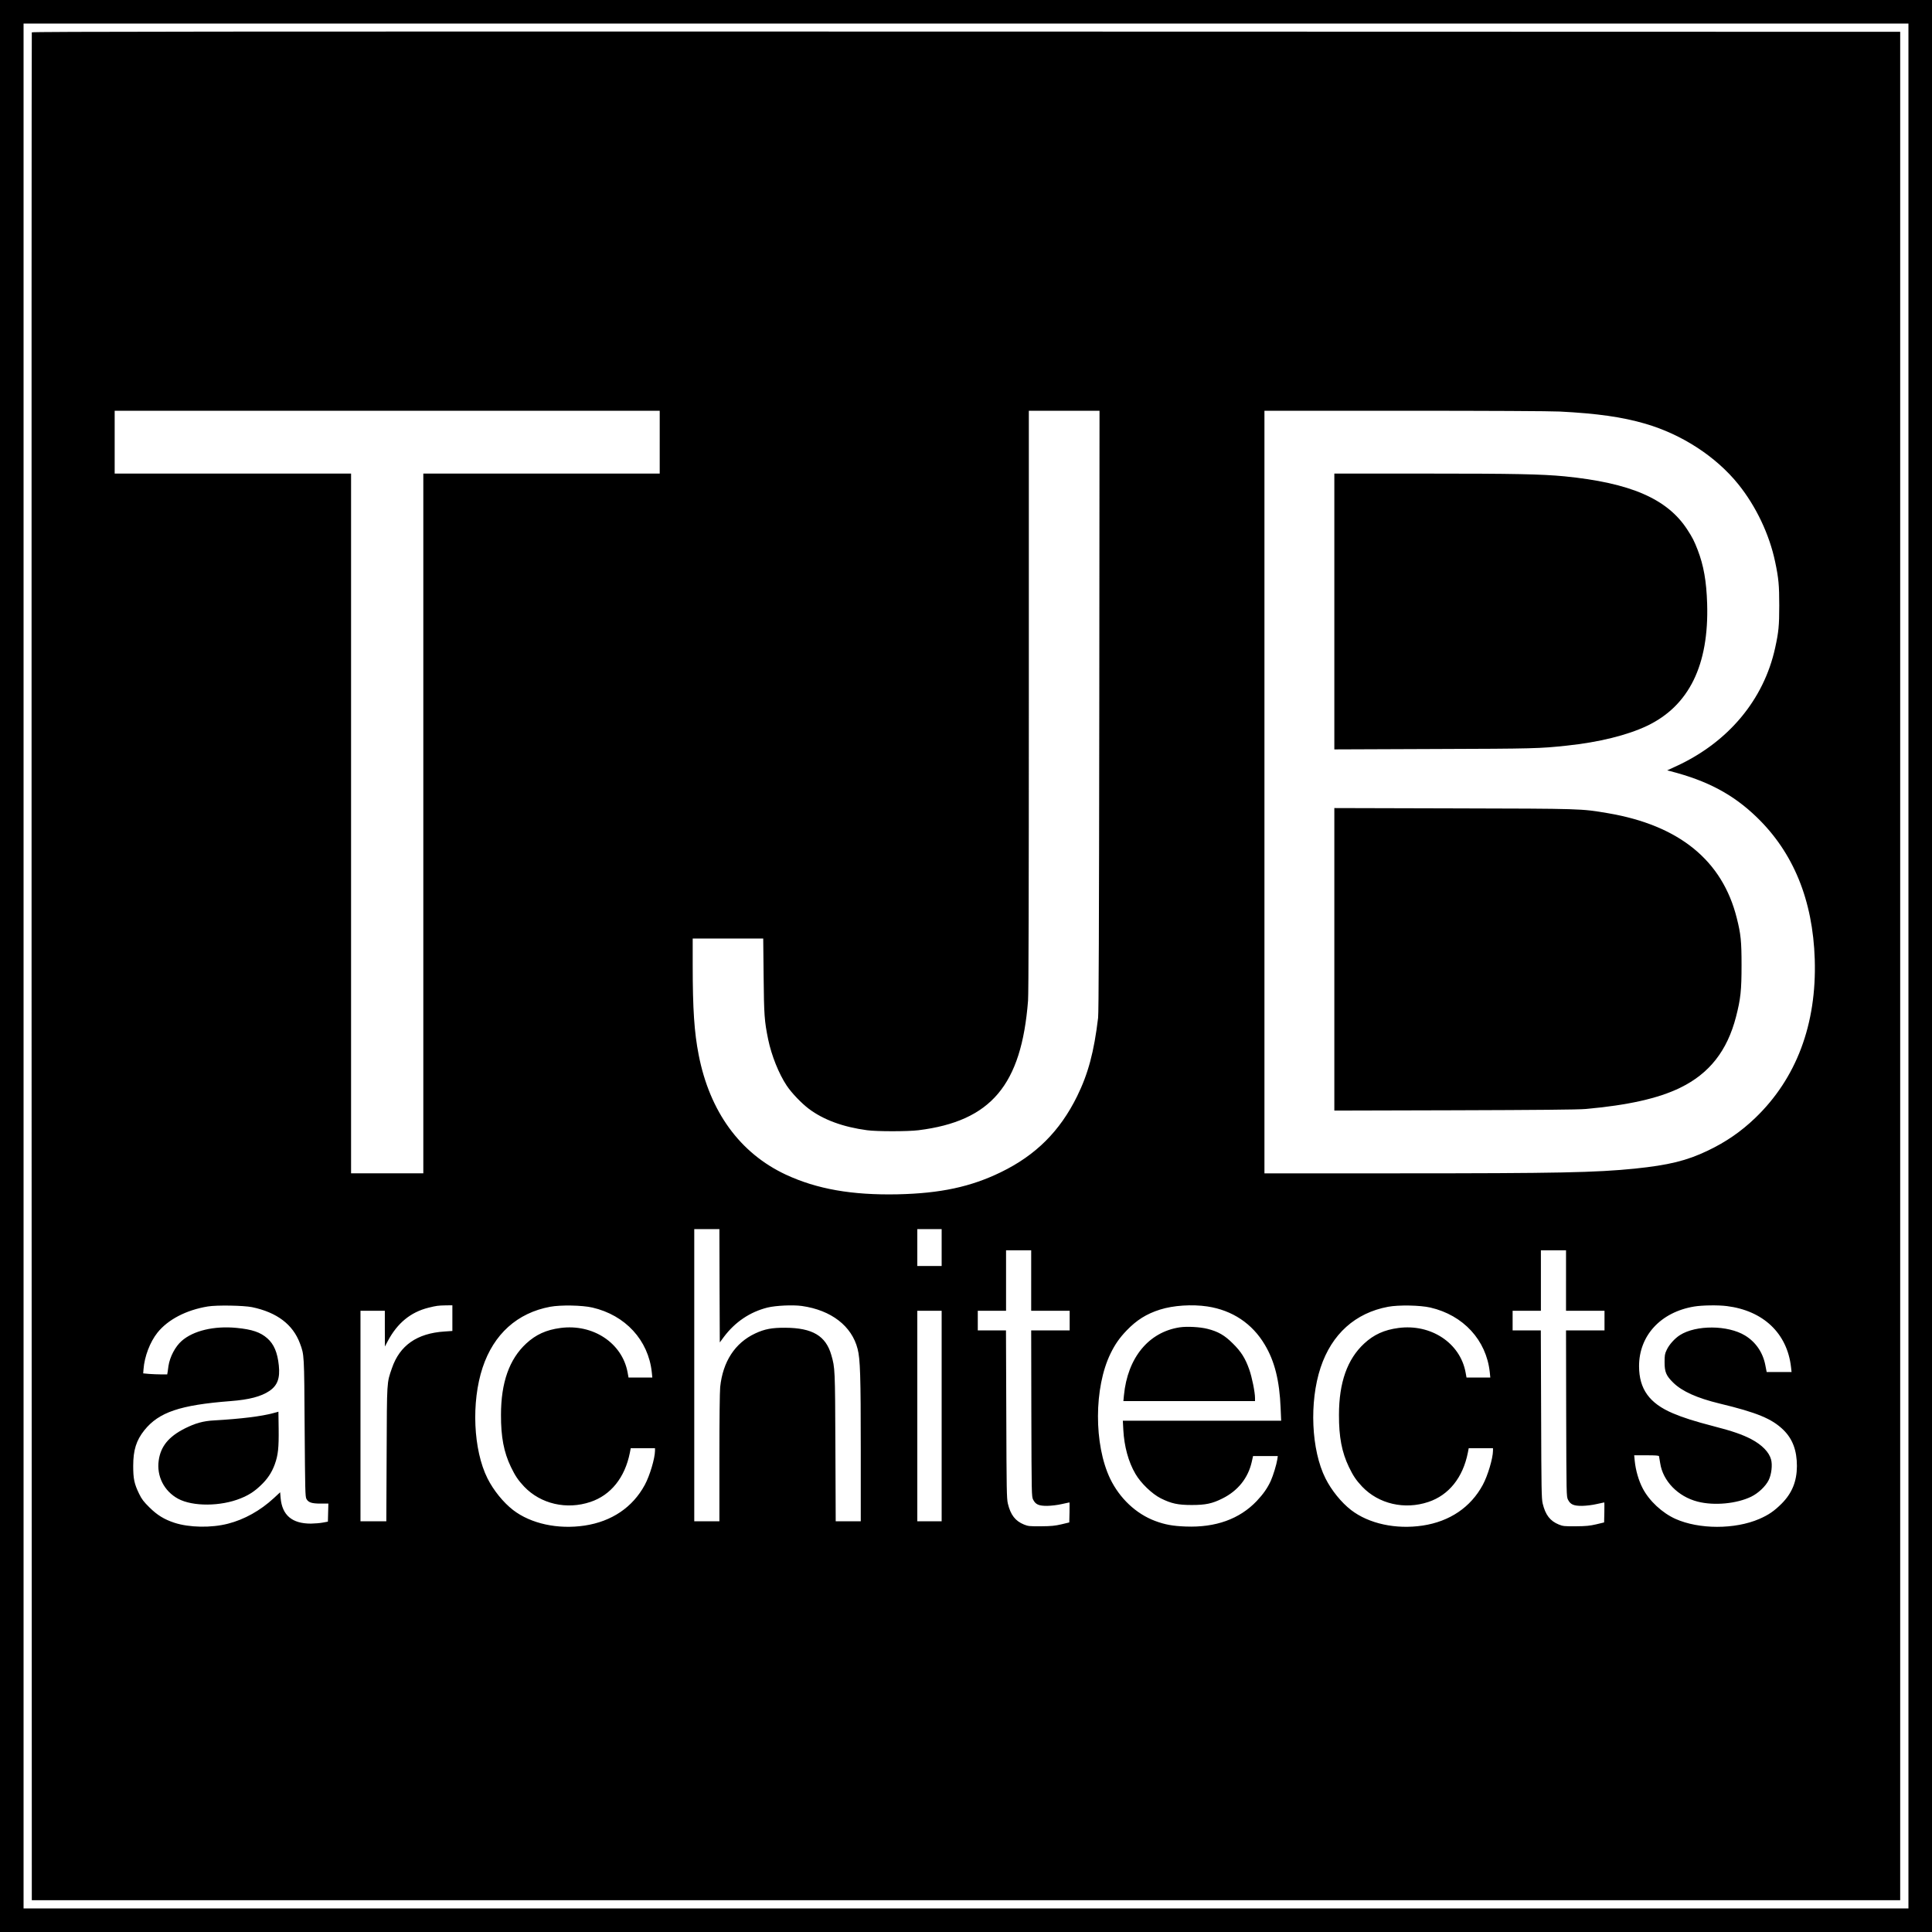
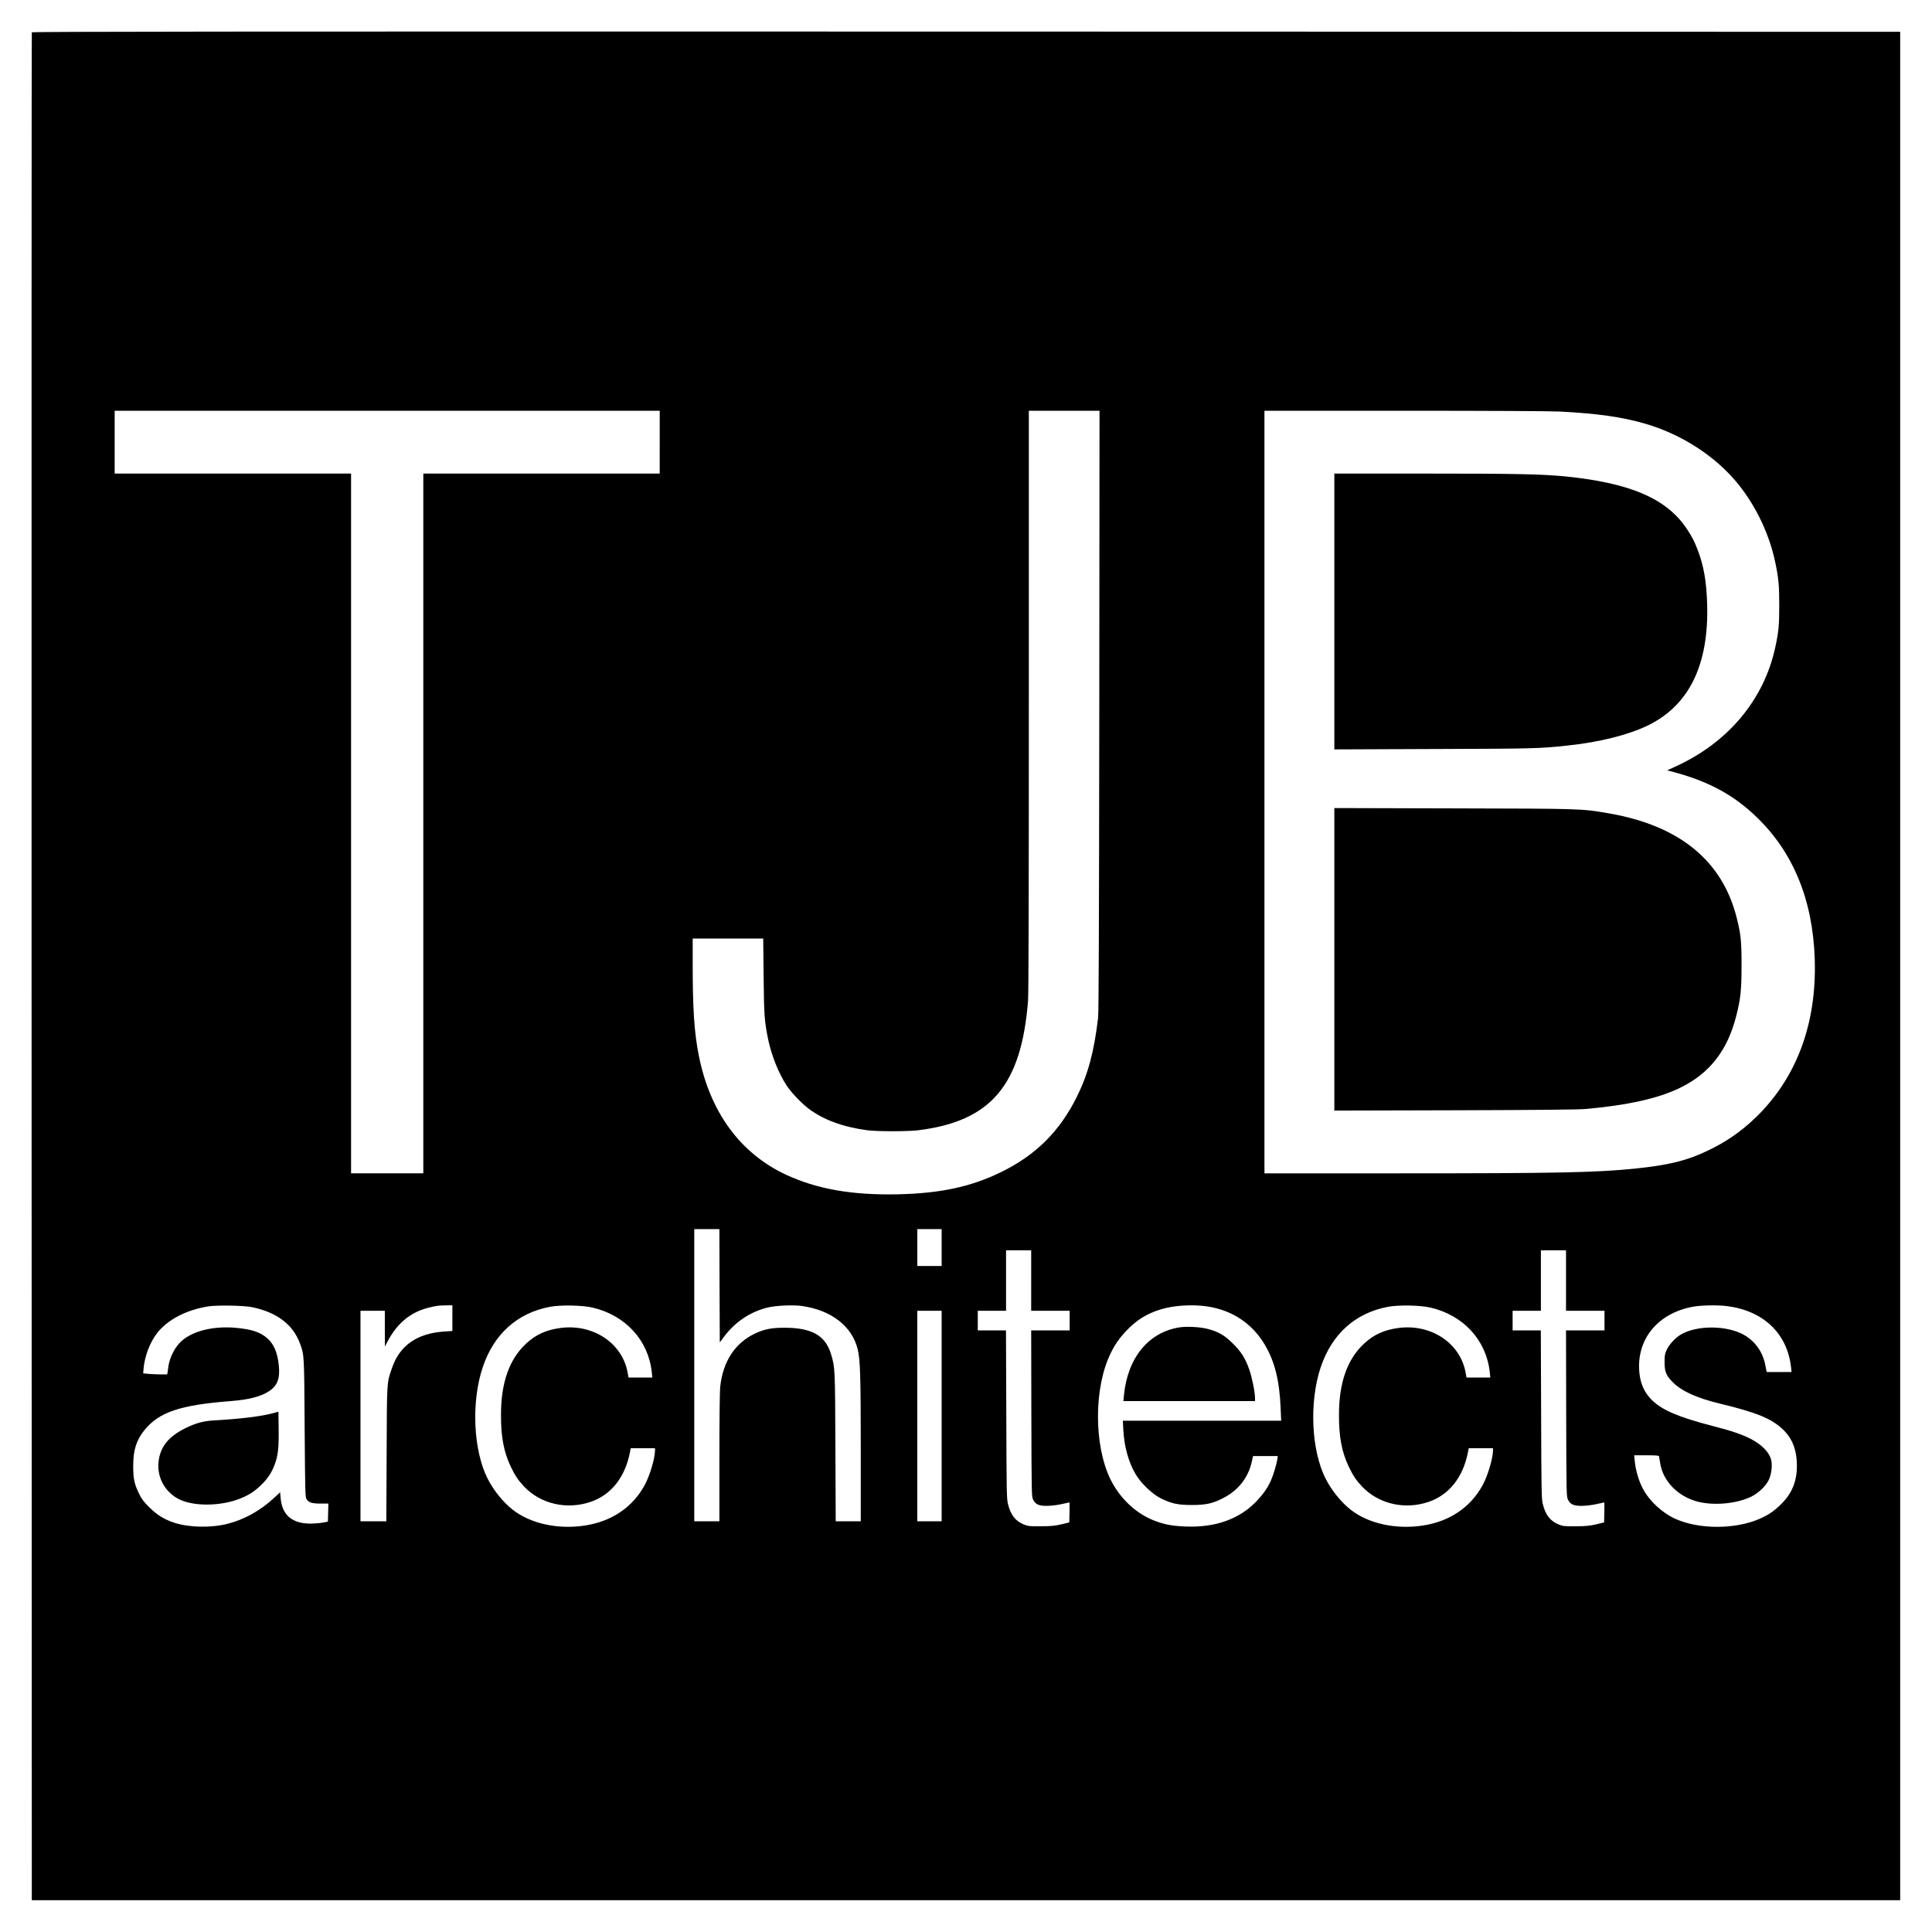
<svg xmlns="http://www.w3.org/2000/svg" version="1.0" width="2460pt" height="2460pt" viewBox="0 0 2460 2460" preserveAspectRatio="xMidYMid meet">
  <g transform="translate(0,2460) scale(0.1,-0.1)" fill="#000000" stroke="none">
-     <path d="M0 12300 l0 -12300 12300 0 12300 0 0 12300 0 12300 -12300 0 -12300 0 0 -12300z m24300 0 l0 -12000 -12000 0 -12000 0 0 12000 0 12000 12000 0 12000 0 0 -12000z" />
    <path d="M405 24188 c-3 -7 -4 -5361 -3 -11898 l3 -11885 11895 0 11895 0 0 11895 0 11895 -11893 3 c-9509 2 -11894 0 -11897 -10z m7995 -5218 l0 -400 -1505 0 -1505 0 0 -4455 0 -4455 -460 0 -460 0 0 4455 0 4455 -1505 0 -1505 0 0 400 0 400 3470 0 3470 0 0 -400z m5597 -3417 c-3 -2782 -7 -3844 -15 -3913 -52 -435 -127 -713 -267 -998 -219 -445 -526 -751 -970 -967 -384 -187 -770 -270 -1315 -282 -581 -12 -1028 66 -1425 251 -583 273 -968 801 -1109 1525 -56 287 -76 578 -76 1149 l0 332 449 0 449 0 5 -477 c5 -501 10 -572 58 -808 43 -206 135 -436 236 -588 62 -93 188 -225 284 -297 186 -139 434 -230 739 -271 121 -17 522 -17 655 0 923 115 1311 574 1395 1650 7 91 10 1348 10 3823 l0 3688 450 0 450 0 -3 -3817z m5863 3807 c480 -25 793 -69 1089 -155 467 -136 900 -418 1184 -770 227 -282 397 -640 470 -990 44 -208 52 -297 52 -555 0 -258 -8 -338 -52 -538 -144 -661 -597 -1203 -1260 -1508 l-115 -53 43 -11 c470 -121 795 -294 1094 -582 470 -452 718 -1059 742 -1813 26 -826 -234 -1517 -758 -2020 -180 -173 -373 -306 -604 -416 -270 -129 -496 -184 -930 -229 -495 -50 -978 -60 -2997 -60 l-1718 0 0 4855 0 4855 1783 0 c1039 0 1863 -4 1977 -10z m-10698 -11132 l3 -721 51 69 c143 191 333 319 556 375 107 26 324 36 439 20 373 -53 635 -255 709 -547 33 -129 40 -335 40 -1281 l0 -913 -159 0 -160 0 -4 948 c-4 1001 -5 1005 -52 1169 -70 244 -240 345 -585 347 -171 1 -263 -16 -385 -73 -257 -121 -411 -358 -445 -682 -6 -61 -10 -420 -10 -905 l0 -804 -160 0 -160 0 0 1860 0 1860 160 0 160 0 2 -722z m2828 487 l0 -235 -155 0 -155 0 0 235 0 235 155 0 155 0 0 -235z m1140 -420 l0 -385 245 0 245 0 0 -125 0 -125 -245 0 -245 0 2 -1057 c3 -1035 3 -1059 23 -1098 31 -62 73 -80 180 -79 51 1 130 10 185 23 52 11 96 21 97 21 2 0 2 -57 1 -127 l-3 -128 -100 -24 c-82 -19 -129 -24 -260 -25 -144 -1 -165 1 -216 22 -111 45 -171 122 -206 267 -15 63 -17 177 -20 1138 l-4 1067 -179 0 -180 0 0 125 0 125 180 0 180 0 0 385 0 385 160 0 160 0 0 -385z m6810 0 l0 -385 245 0 245 0 0 -125 0 -125 -245 0 -245 0 2 -1057 c3 -1035 3 -1059 23 -1098 31 -62 73 -80 180 -79 51 1 130 10 185 23 52 11 96 21 97 21 2 0 2 -57 1 -127 l-3 -128 -100 -24 c-82 -19 -129 -24 -260 -25 -144 -1 -165 1 -216 22 -111 45 -171 122 -206 267 -15 63 -17 177 -20 1138 l-4 1067 -179 0 -180 0 0 125 0 125 180 0 180 0 0 385 0 385 160 0 160 0 0 -385z m-16730 -339 c315 -66 519 -219 609 -461 55 -148 54 -131 60 -1075 6 -799 7 -878 23 -906 25 -45 67 -59 181 -59 l98 0 -3 -115 -3 -115 -65 -12 c-36 -7 -103 -12 -150 -13 -241 -1 -368 107 -387 327 l-6 72 -81 -75 c-171 -158 -375 -272 -583 -325 -213 -55 -494 -50 -683 12 -128 42 -218 97 -316 194 -75 74 -99 105 -133 175 -62 128 -75 191 -75 355 0 201 39 325 142 454 185 230 454 321 1097 371 238 18 389 58 495 129 103 70 137 162 120 325 -17 165 -62 271 -146 345 -88 78 -195 114 -391 133 -286 28 -552 -35 -700 -166 -82 -72 -150 -202 -168 -318 -3 -21 -7 -54 -10 -73 l-6 -35 -78 0 c-43 0 -112 3 -153 6 l-75 7 4 51 c12 164 83 349 178 468 134 167 367 288 641 333 115 19 455 13 564 -9z m2550 -139 l0 -164 -102 -7 c-348 -23 -569 -177 -668 -468 -66 -192 -63 -149 -67 -1090 l-4 -858 -164 0 -165 0 0 1340 0 1340 155 0 155 0 0 -227 1 -228 37 70 c122 229 290 367 517 424 101 25 121 28 223 30 l82 1 0 -163z m1783 134 c420 -97 712 -415 756 -822 l7 -69 -151 0 -152 0 -12 66 c-69 374 -441 620 -855 565 -181 -24 -313 -84 -436 -198 -215 -199 -321 -497 -321 -908 -1 -282 36 -475 126 -663 55 -114 92 -169 169 -251 211 -221 540 -297 844 -195 260 87 439 310 502 627 l11 57 155 0 154 0 0 -32 c-1 -97 -66 -317 -130 -435 -154 -285 -421 -466 -766 -518 -341 -51 -685 24 -911 198 -124 96 -250 251 -326 403 -181 361 -208 971 -62 1411 142 427 442 696 860 774 135 25 408 20 538 -10z m7831 14 c316 -48 571 -217 731 -488 125 -209 187 -457 201 -804 l7 -163 -1008 0 -1008 0 6 -114 c11 -212 65 -410 154 -562 68 -118 212 -256 323 -312 135 -67 218 -85 395 -85 175 0 261 18 390 83 196 97 326 259 373 464 l17 76 158 0 157 0 -6 -42 c-11 -69 -52 -203 -83 -273 -42 -92 -96 -169 -179 -257 -219 -230 -524 -340 -905 -325 -162 6 -264 24 -389 71 -243 91 -452 288 -573 539 -208 436 -206 1159 5 1592 57 117 114 199 205 294 128 133 252 211 425 266 171 54 408 69 604 40z m2839 -14 c420 -97 712 -415 756 -822 l7 -69 -151 0 -152 0 -12 66 c-69 374 -441 620 -855 565 -181 -24 -313 -84 -436 -198 -215 -199 -321 -497 -321 -908 -1 -282 36 -475 126 -663 55 -114 92 -169 169 -251 211 -221 540 -297 844 -195 260 87 439 310 502 627 l11 57 155 0 154 0 0 -32 c-1 -97 -66 -317 -130 -435 -154 -285 -421 -466 -766 -518 -341 -51 -685 24 -911 198 -124 96 -250 251 -326 403 -181 361 -208 971 -62 1411 142 427 442 696 860 774 135 25 408 20 538 -10z m3774 19 c465 -58 769 -347 818 -777 l7 -63 -159 0 -158 0 -17 87 c-31 162 -122 295 -258 378 -220 134 -625 136 -830 5 -67 -43 -137 -121 -168 -188 -24 -50 -27 -69 -27 -157 0 -124 20 -172 110 -260 113 -111 302 -196 590 -266 478 -115 667 -194 812 -335 118 -115 173 -262 173 -462 -1 -194 -62 -344 -194 -477 -95 -95 -168 -145 -286 -196 -311 -134 -766 -133 -1066 1 -169 76 -334 229 -417 388 -52 99 -90 230 -102 350 l-7 72 156 0 c117 0 158 -3 160 -12 2 -7 9 -47 15 -88 34 -228 227 -426 477 -490 210 -54 496 -27 682 63 90 44 184 132 223 212 35 72 49 191 30 261 -25 94 -116 187 -252 259 -113 59 -239 103 -476 164 -250 65 -394 111 -523 166 -299 127 -429 309 -430 598 -1 390 275 690 701 761 101 17 304 20 416 6z m-9997 -1400 l0 -1340 -155 0 -155 0 0 1340 0 1340 155 0 155 0 0 -1340z" />
    <path d="M16990 16814 l0 -1756 1273 5 c1273 4 1341 6 1687 43 410 43 771 133 1022 252 534 255 789 774 765 1556 -9 285 -44 486 -121 685 -44 113 -66 157 -132 258 -254 392 -724 595 -1564 678 -294 28 -629 35 -1777 35 l-1153 0 0 -1756z" />
    <path d="M16990 12385 l0 -1926 1533 4 c1046 3 1573 8 1662 16 543 48 930 135 1207 270 373 181 601 471 713 906 58 225 70 334 70 655 0 305 -9 396 -61 601 -183 733 -734 1181 -1642 1335 -345 58 -317 57 -1964 61 l-1518 4 0 -1926z" />
    <path d="M3480 6607 c-151 -41 -407 -73 -755 -93 -136 -7 -240 -36 -371 -102 -206 -104 -308 -228 -333 -407 -29 -200 68 -391 246 -488 187 -101 542 -99 796 4 102 41 173 86 253 162 88 82 145 167 183 273 42 116 52 209 49 454 l-3 215 -65 -18z" />
    <path d="M15020 7699 c-395 -61 -663 -387 -709 -866 l-7 -73 838 0 838 0 0 39 c0 74 -39 268 -74 365 -50 142 -104 227 -210 331 -103 103 -186 151 -322 185 -93 24 -262 33 -354 19z" />
  </g>
</svg>